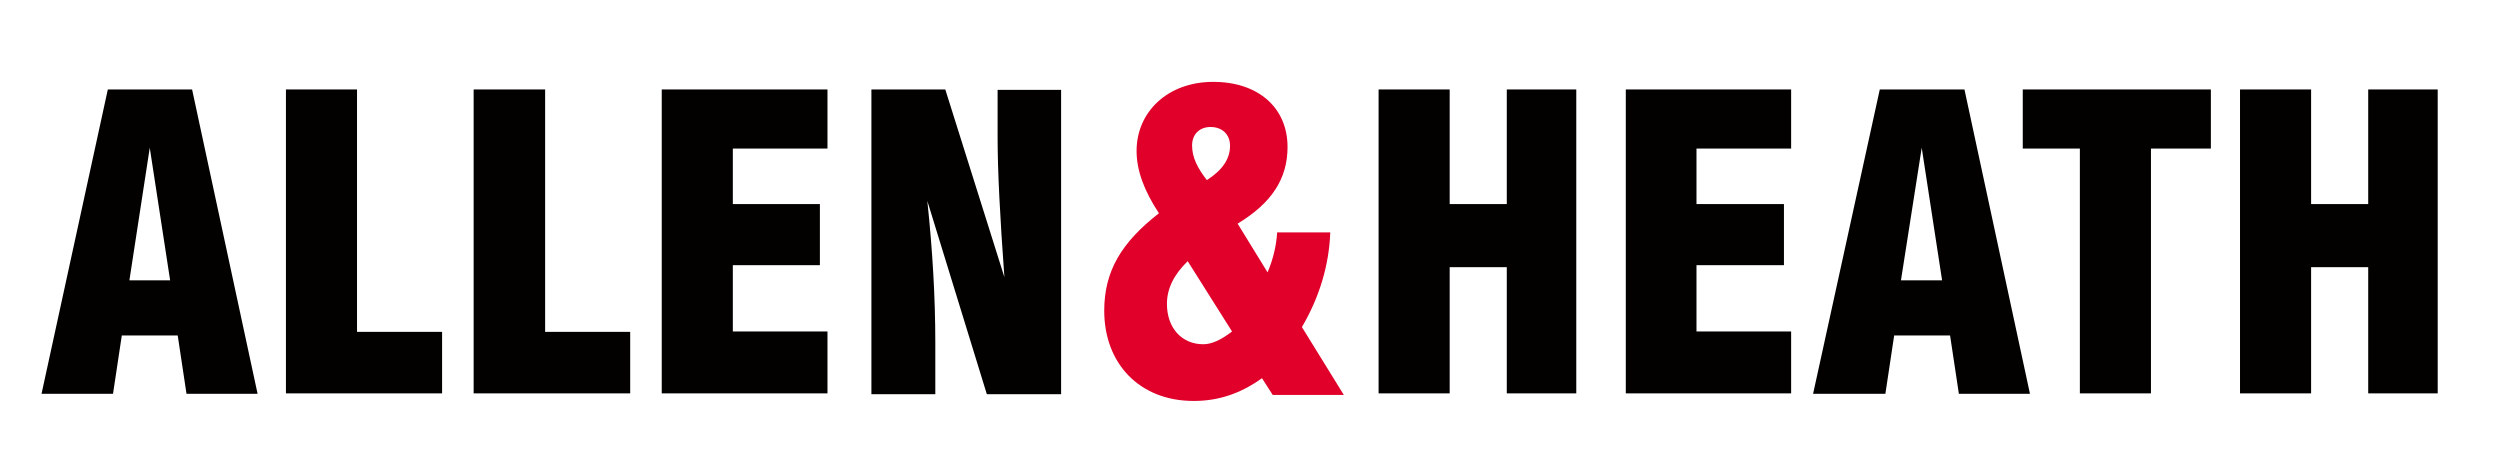
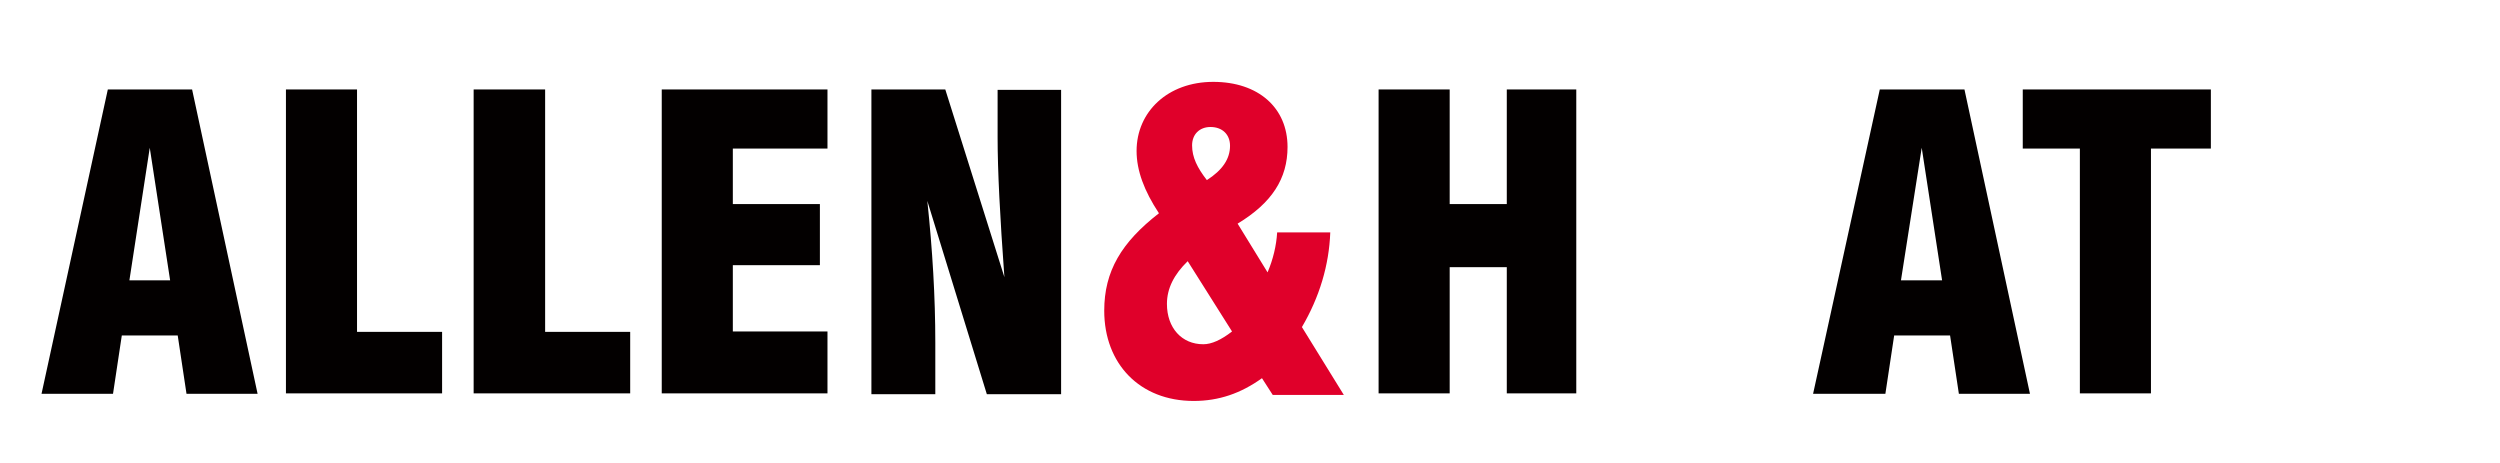
<svg xmlns="http://www.w3.org/2000/svg" version="1.1" id="layer" x="0px" y="0px" viewBox="0 0 626 116" style="enable-background:new 0 0 626 116;" xml:space="preserve">
  <style type="text/css">
	.st0{fill:#030000;}
	.st1{fill:#E0002A;}
</style>
-   <path class="st0" d="M37.5,37l5.1,33.2H32.4L37.5,37z M27,22.4L10.4,98.6h17.9L30.5,84h14l2.2,14.6h17.8L48.1,22.4L27,22.4L27,22.4z  " />
+   <path class="st0" d="M37.5,37l5.1,33.2H32.4z M27,22.4L10.4,98.6h17.9L30.5,84h14l2.2,14.6h17.8L48.1,22.4L27,22.4L27,22.4z  " />
  <polygon class="st0" points="71.6,22.4 71.6,98.5 110.7,98.5 110.7,83.1 89.4,83.1 89.4,22.4 " />
  <polygon class="st0" points="118.6,22.4 118.6,98.5 157.8,98.5 157.8,83.1 136.5,83.1 136.5,22.4 " />
  <polygon class="st0" points="165.7,22.4 165.7,98.5 207.2,98.5 207.2,83 183.5,83 183.5,66.4 205.3,66.4 205.3,51.1 183.5,51.1   183.5,37.2 207.2,37.2 207.2,22.4 " />
  <g>
    <path class="st0" d="M218.2,22.4h18.5l14.8,47c-1.1-15.1-1.7-26.7-1.7-35V22.5h15.9v76.2h-18.6l-14.9-48.4c1.3,12.3,2,24.1,2,35.5   v12.9h-16L218.2,22.4L218.2,22.4z" />
    <path class="st1" d="M316,94.7c-5.3,3.8-10.8,5.7-17.1,5.7c-13.5,0-22.4-9.3-22.4-22.6c0-9.9,4.3-17.1,13.7-24.4   c-3.7-5.6-5.6-10.7-5.6-15.6c0-9.8,7.8-17.3,19.2-17.3c11.3,0,18.6,6.5,18.6,16.3c0,7.9-3.9,14-12.5,19.2l7.5,12.2   c1.4-3.3,2.2-6.7,2.4-10h13.3c-0.3,8.2-2.7,16.2-7.1,23.7l10.5,17h-17.8L316,94.7z M297.4,65.4c-3.4,3.3-5.2,6.8-5.2,10.7   c0,6,3.7,10.1,9.1,10.1c2.1,0,4.5-1.1,7.2-3.2L297.4,65.4z M308,36.5c0-2.8-1.9-4.7-4.9-4.7c-2.7,0-4.6,1.8-4.6,4.6   c0,3,1.3,5.6,3.7,8.7C306.1,42.6,308,39.8,308,36.5" />
    <polygon class="st0" points="345.2,22.4 363,22.4 363,51.1 377.3,51.1 377.3,22.4 394.7,22.4 394.7,98.5 377.3,98.5 377.3,66.9    363,66.9 363,98.5 345.2,98.5  " />
-     <polygon class="st0" points="407.1,22.4 448.5,22.4 448.5,37.2 424.8,37.2 424.8,51.1 446.7,51.1 446.7,66.4 424.8,66.4 424.8,83    448.5,83 448.5,98.5 407.1,98.5  " />
    <path class="st0" d="M470.7,22.4h21.2l16.4,76.2h-17.8L488.3,84h-14l-2.2,14.6H454L470.7,22.4z M486.3,70.2L481.2,37L476,70.2   H486.3z" />
    <polygon class="st0" points="520.8,37.2 506.5,37.2 506.5,22.4 553.6,22.4 553.6,37.2 538.6,37.2 538.6,98.5 520.8,98.5  " />
-     <polygon class="st0" points="560.9,22.4 578.7,22.4 578.7,51.1 593,51.1 593,22.4 610.4,22.4 610.4,98.5 593,98.5 593,66.9    578.7,66.9 578.7,98.5 560.9,98.5  " />
  </g>
</svg>